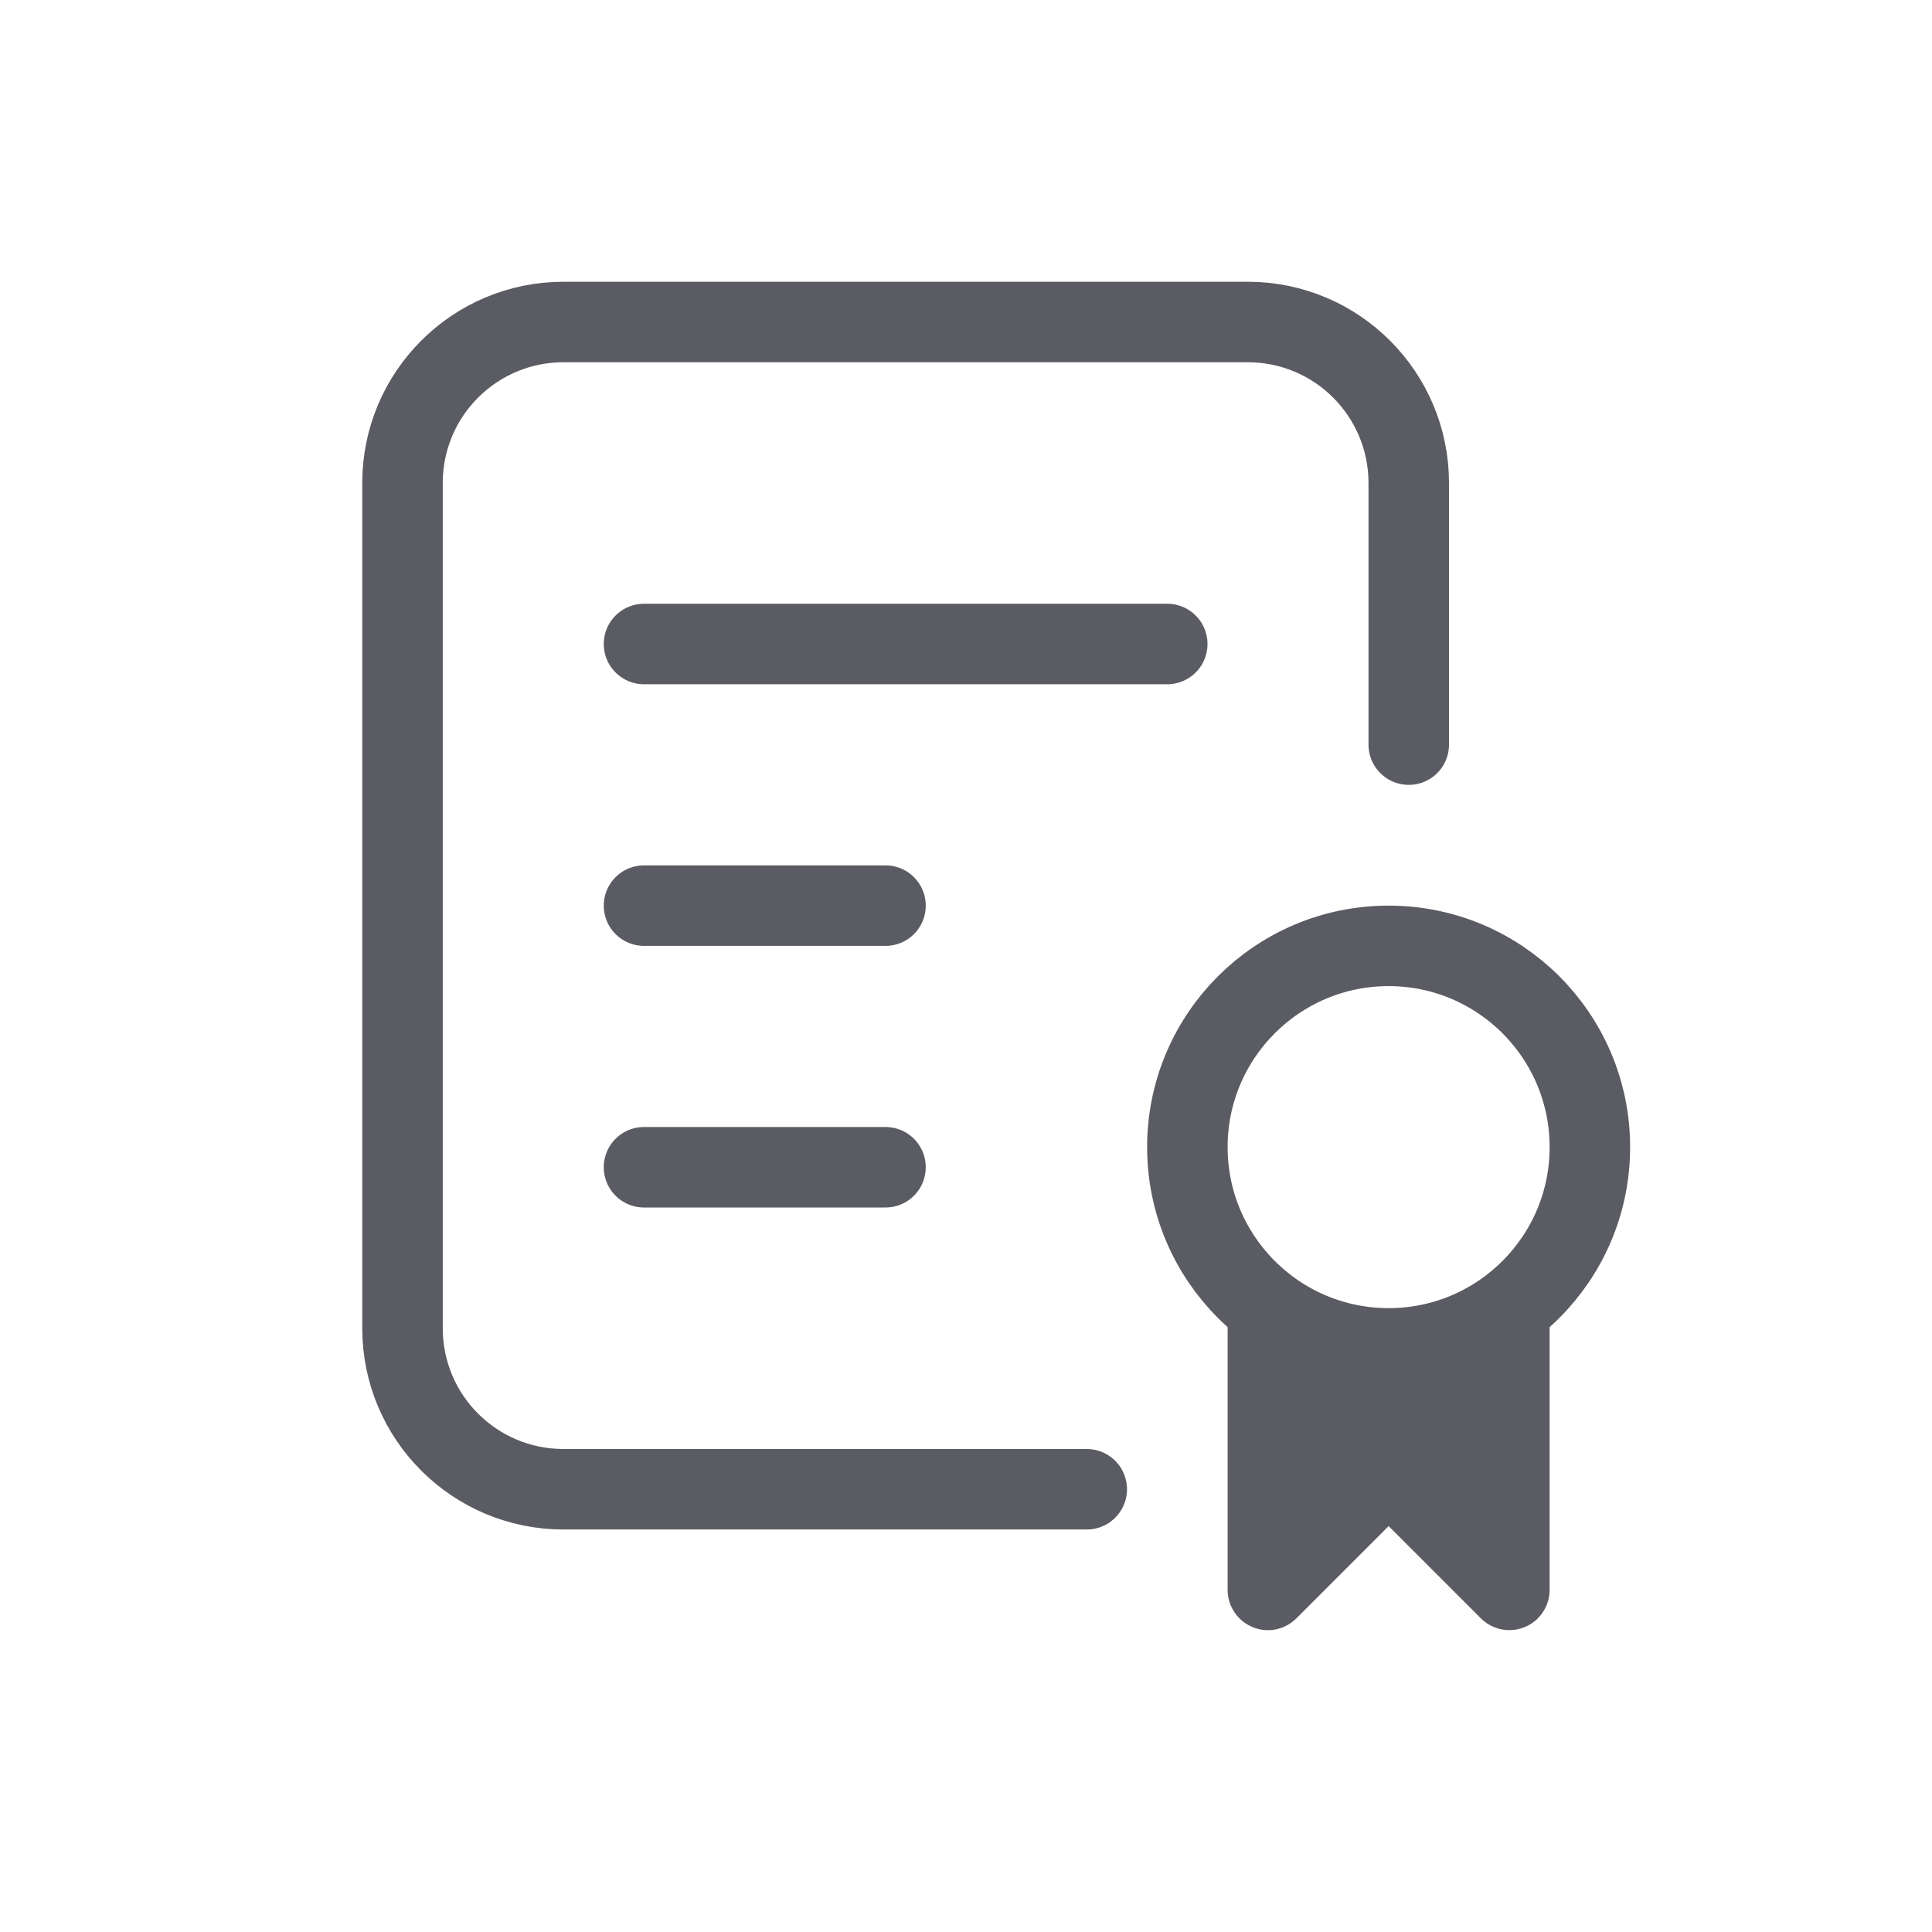
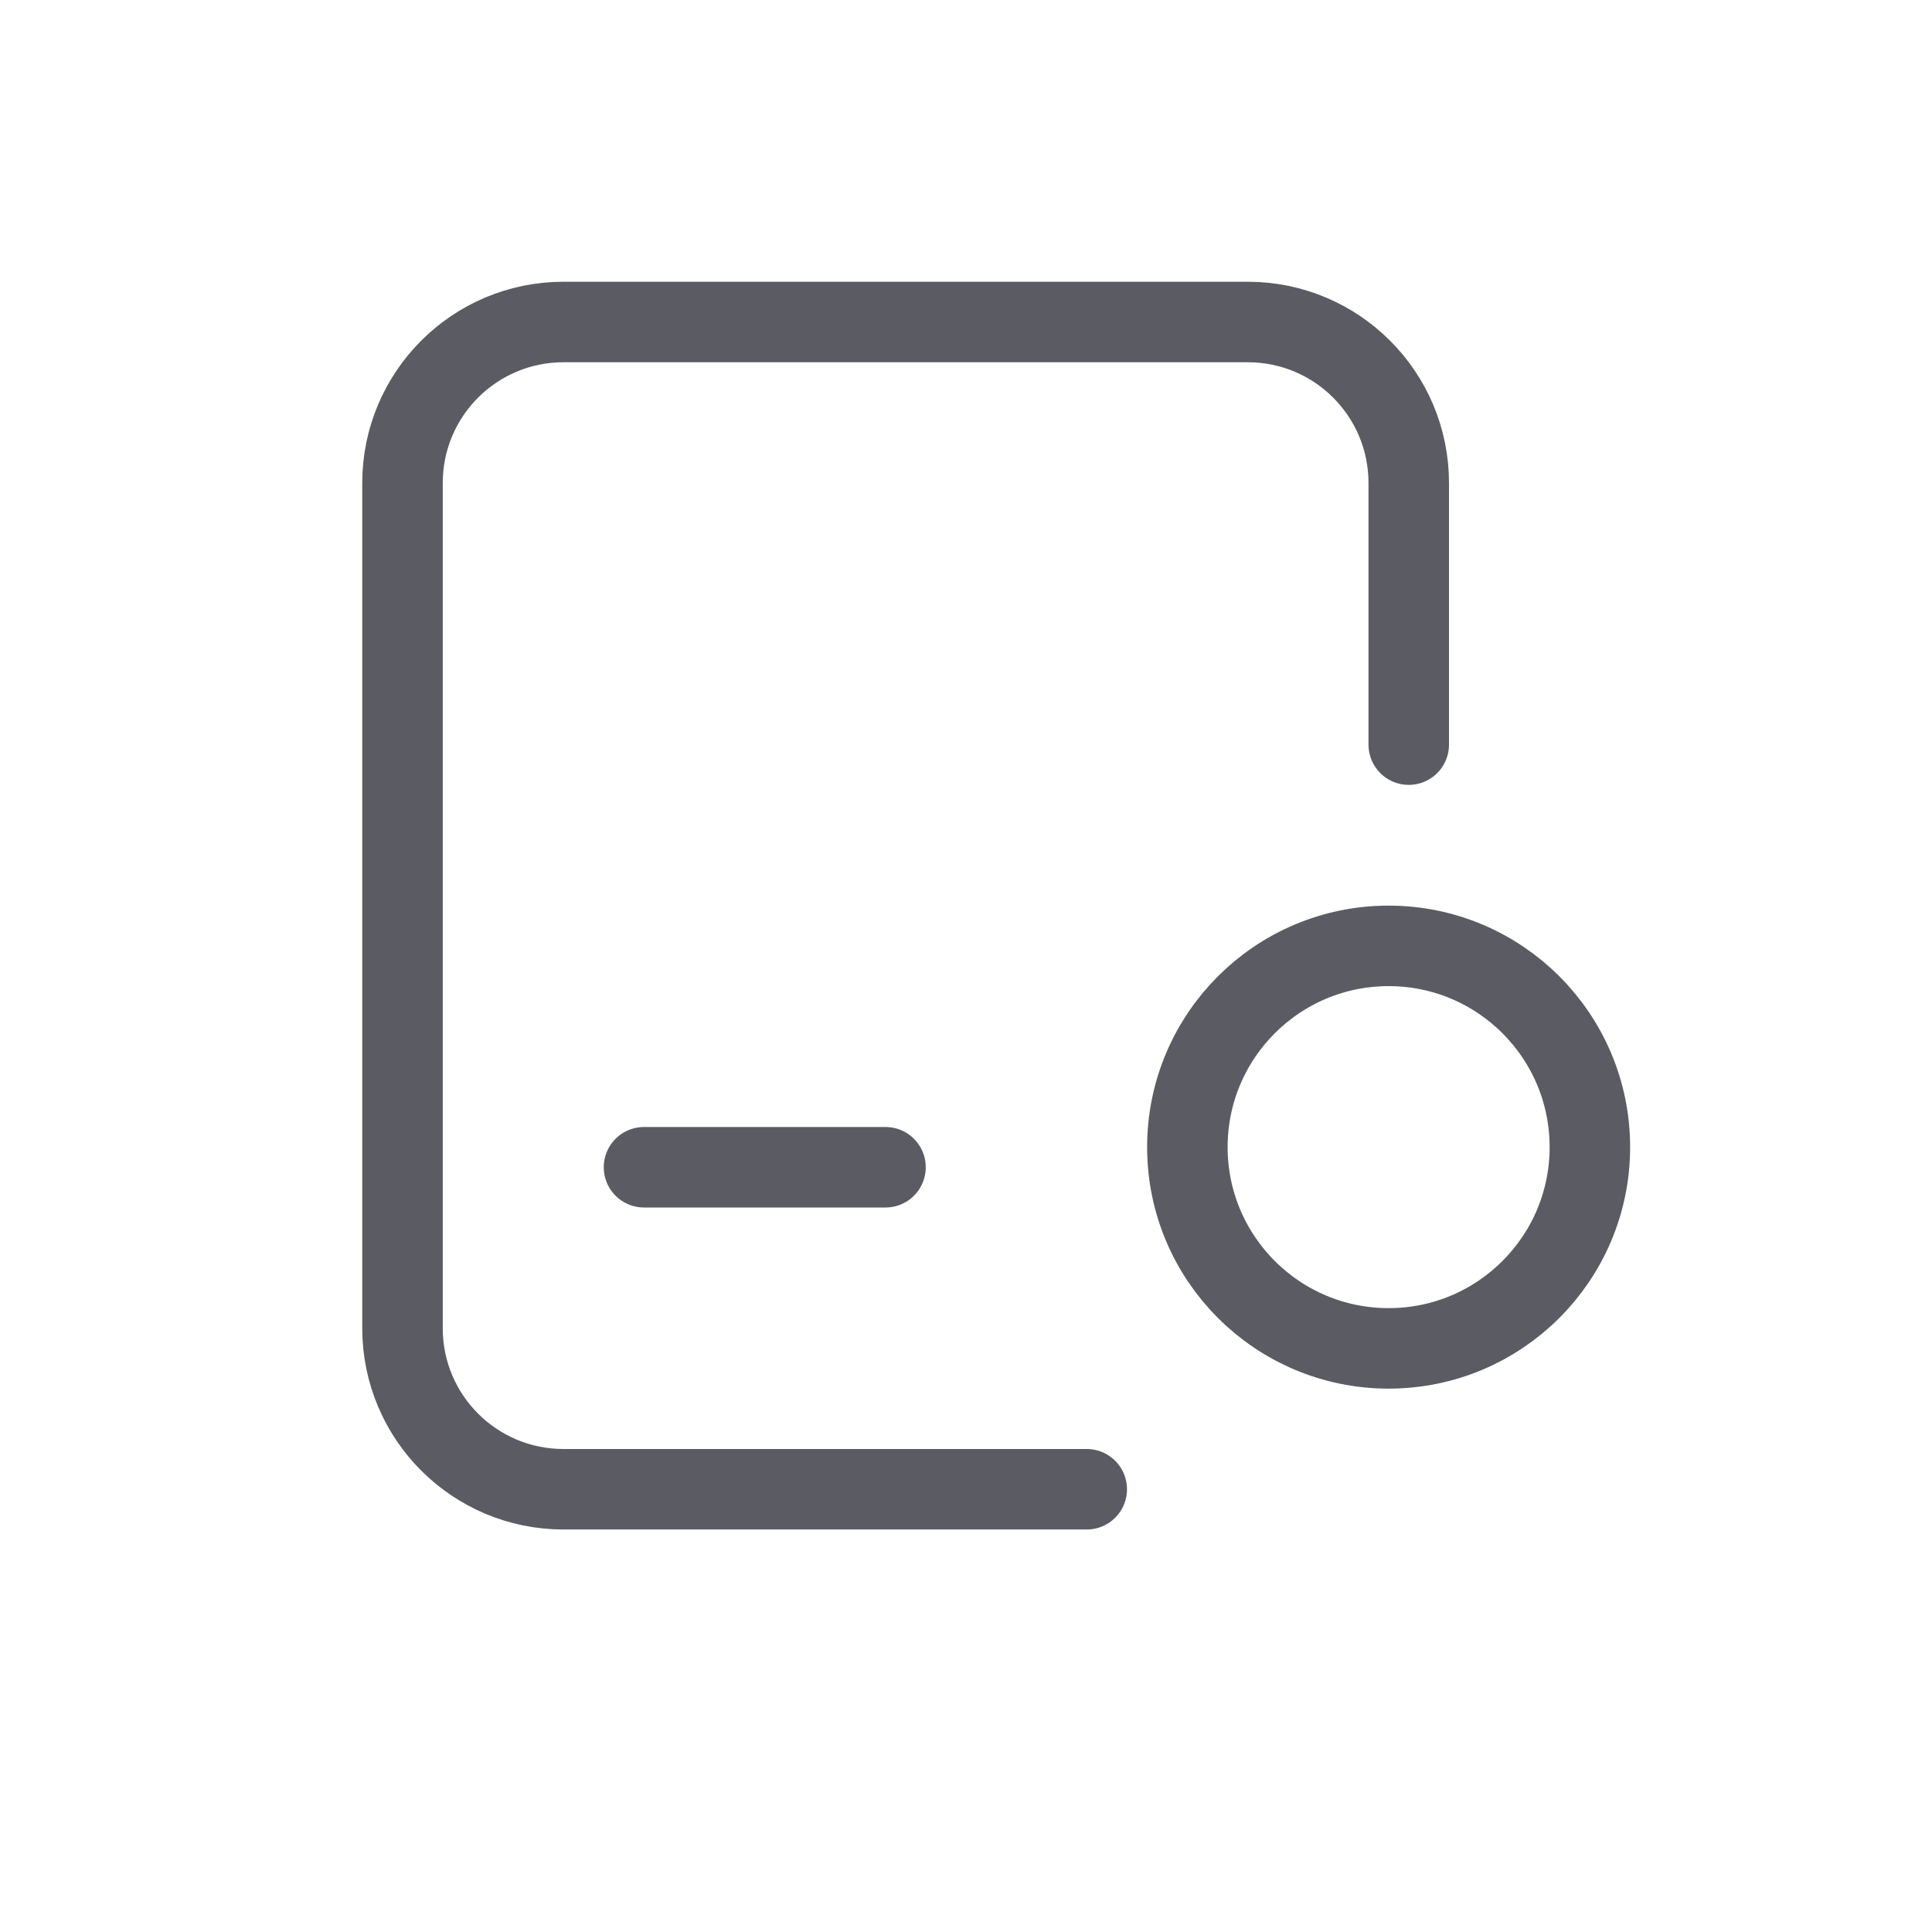
<svg xmlns="http://www.w3.org/2000/svg" width="24px" height="24px" viewBox="0 0 24 24" version="1.1">
  <title>doc-seal</title>
  <g id="doc-seal" stroke="none" stroke-width="1" fill="none" fill-rule="evenodd">
-     <path d="M17.25,16.75 C16.428,16.75 15.706,16.348 15.25,15.736 L15.25,19.75 C15.25,19.952 15.372,20.135 15.559,20.212 C15.746,20.291 15.96,20.247 16.104,20.104 L17.25,18.958 L18.396,20.104 C18.492,20.2 18.62,20.25 18.75,20.25 C18.814,20.25 18.88,20.238 18.941,20.212 C19.128,20.135 19.25,19.952 19.25,19.75 L19.25,15.736 C18.794,16.348 18.072,16.75 17.25,16.75 Z" id="Path" fill="#5B5C63" fill-rule="nonzero" />
    <path d="M13.5,18.5 L7,18.5 C5.895,18.5 5,17.605 5,16.5 L5,6 C5,4.895 5.895,4 7,4 L15.5,4 C16.605,4 17.5,4.895 17.5,6 L17.5,9.25" id="Path" stroke="#5B5C63" stroke-linecap="round" stroke-linejoin="round" />
-     <line x1="8" y1="8" x2="14.5" y2="8" id="Path" stroke="#5B5C63" stroke-linecap="round" stroke-linejoin="round" />
-     <line x1="8" y1="11.25" x2="11" y2="11.25" id="Path" stroke="#5B5C63" stroke-linecap="round" stroke-linejoin="round" />
    <line x1="8" y1="14.5" x2="11" y2="14.5" id="Path" stroke="#5B5C63" stroke-linecap="round" stroke-linejoin="round" />
    <circle id="Oval" stroke="#5B5C63" stroke-linecap="round" stroke-linejoin="round" cx="17.25" cy="14.25" r="2.5" />
  </g>
</svg>